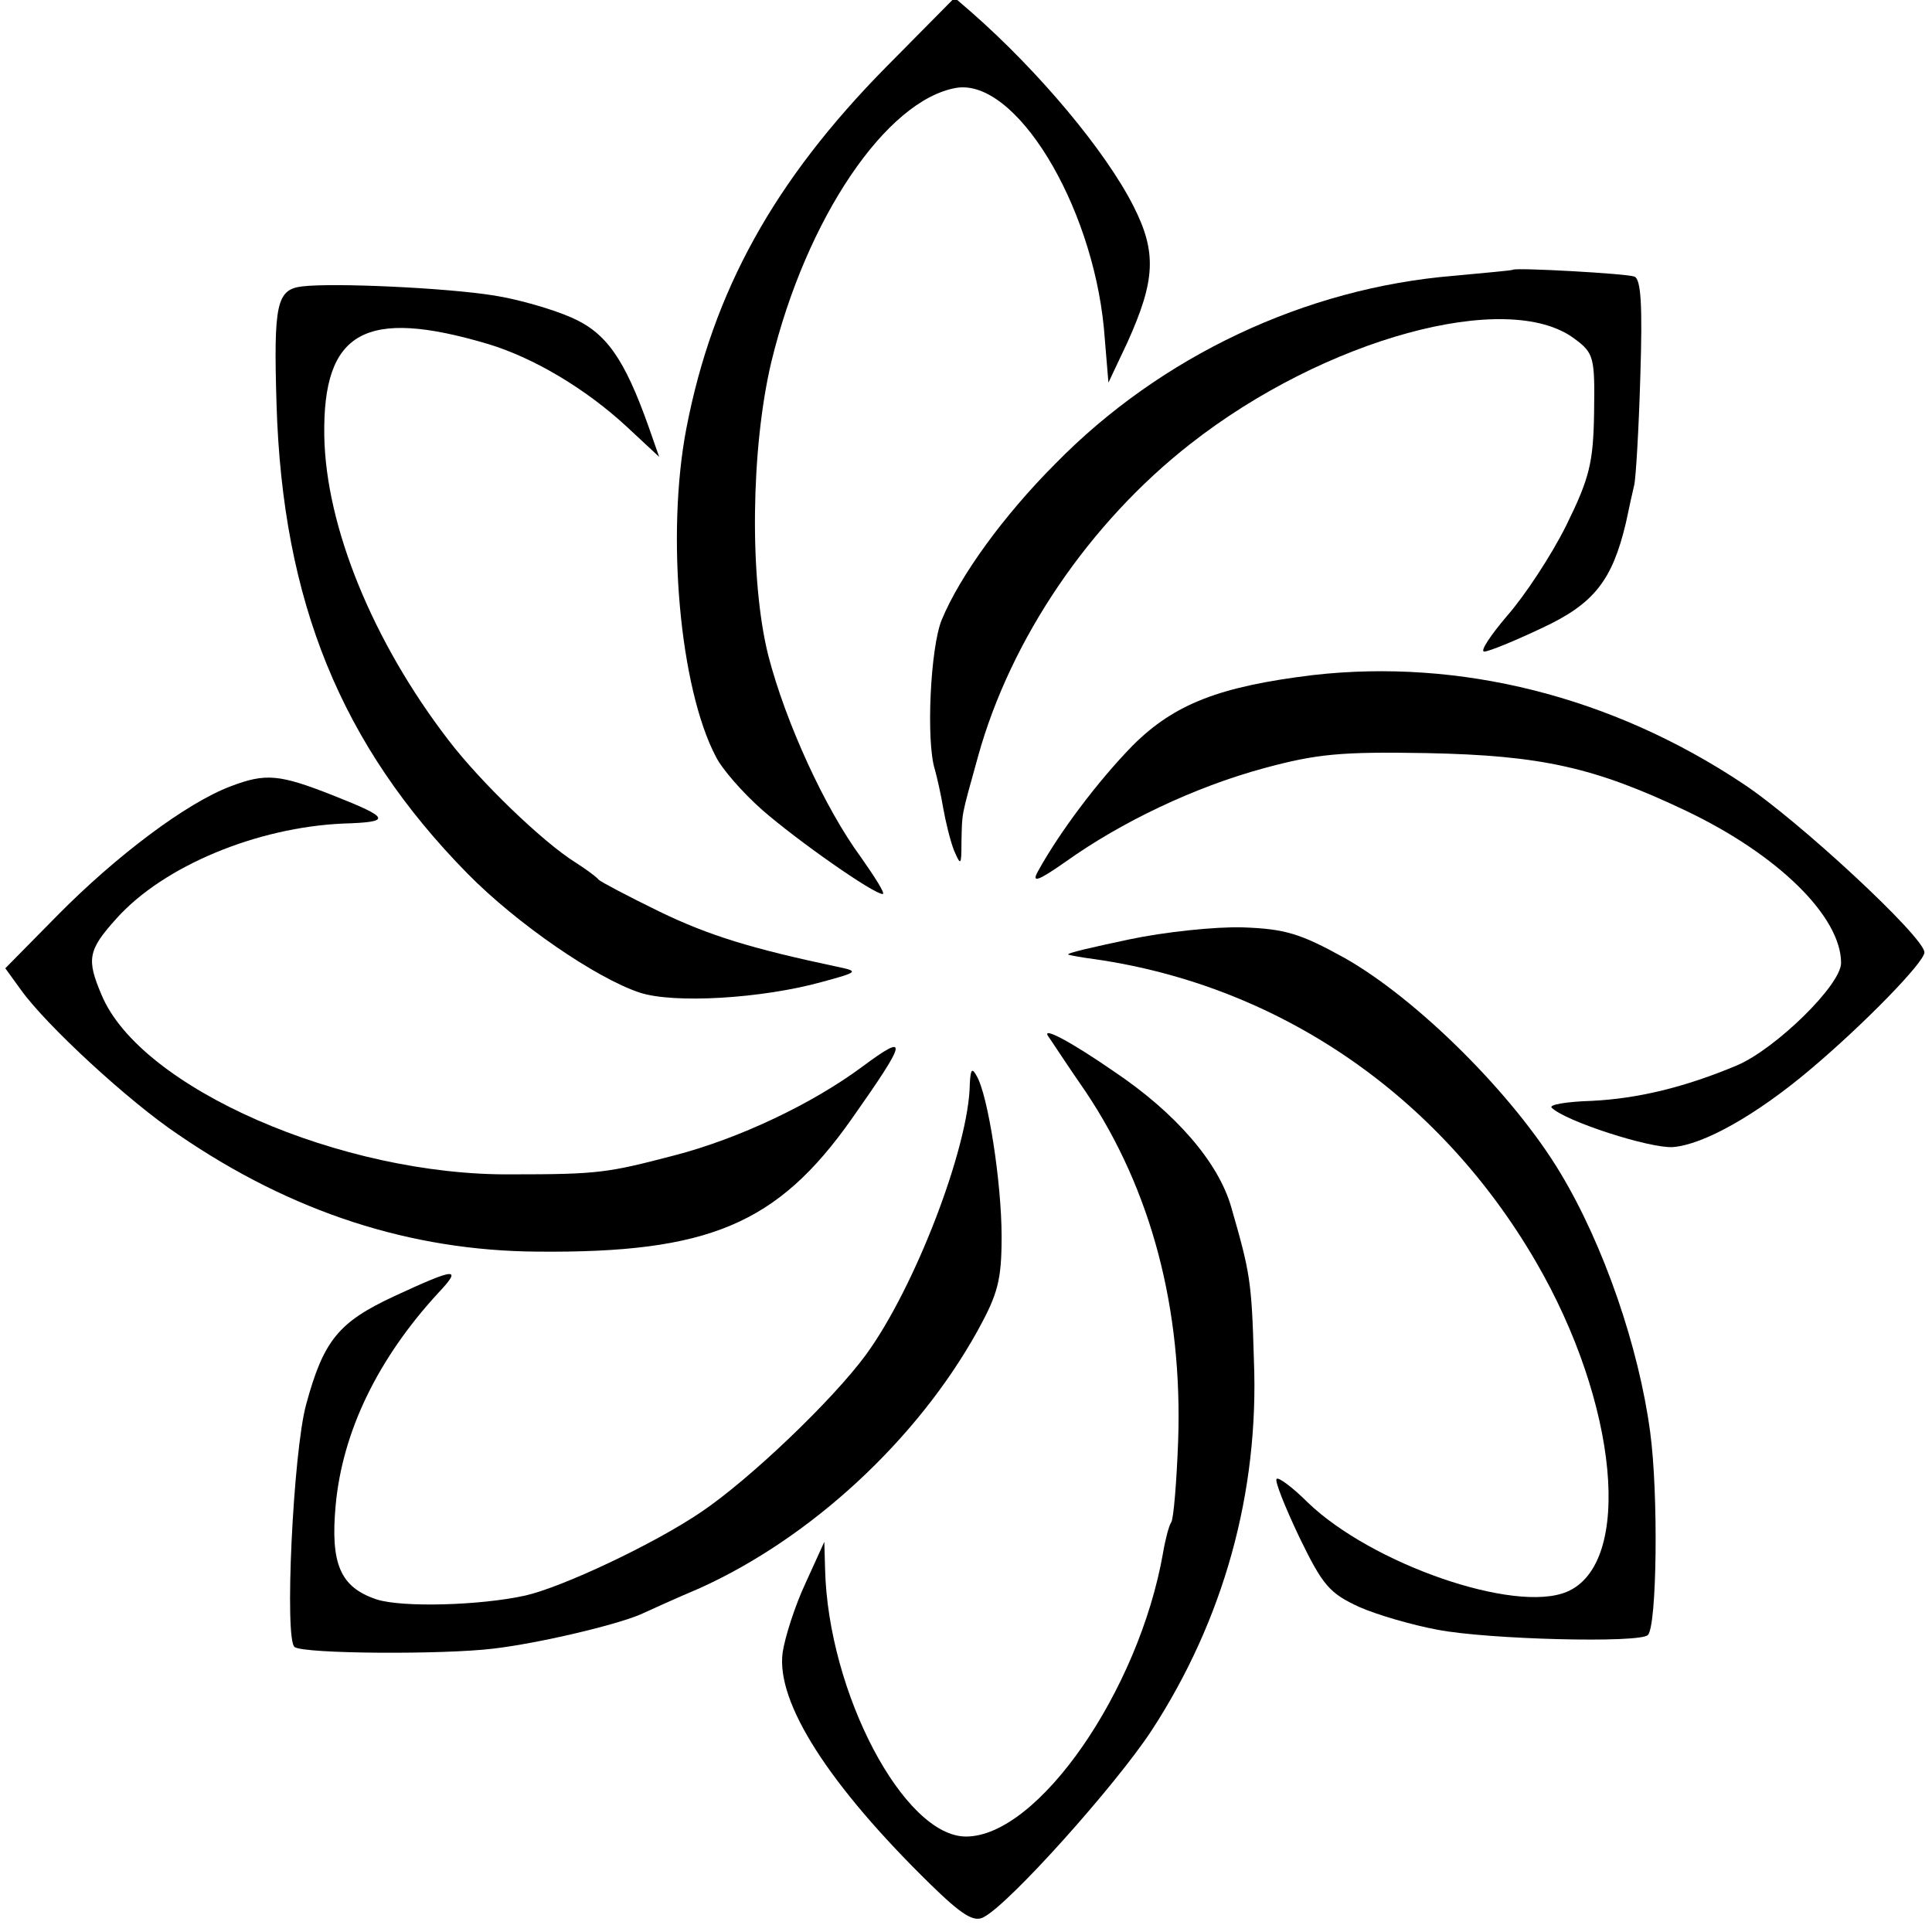
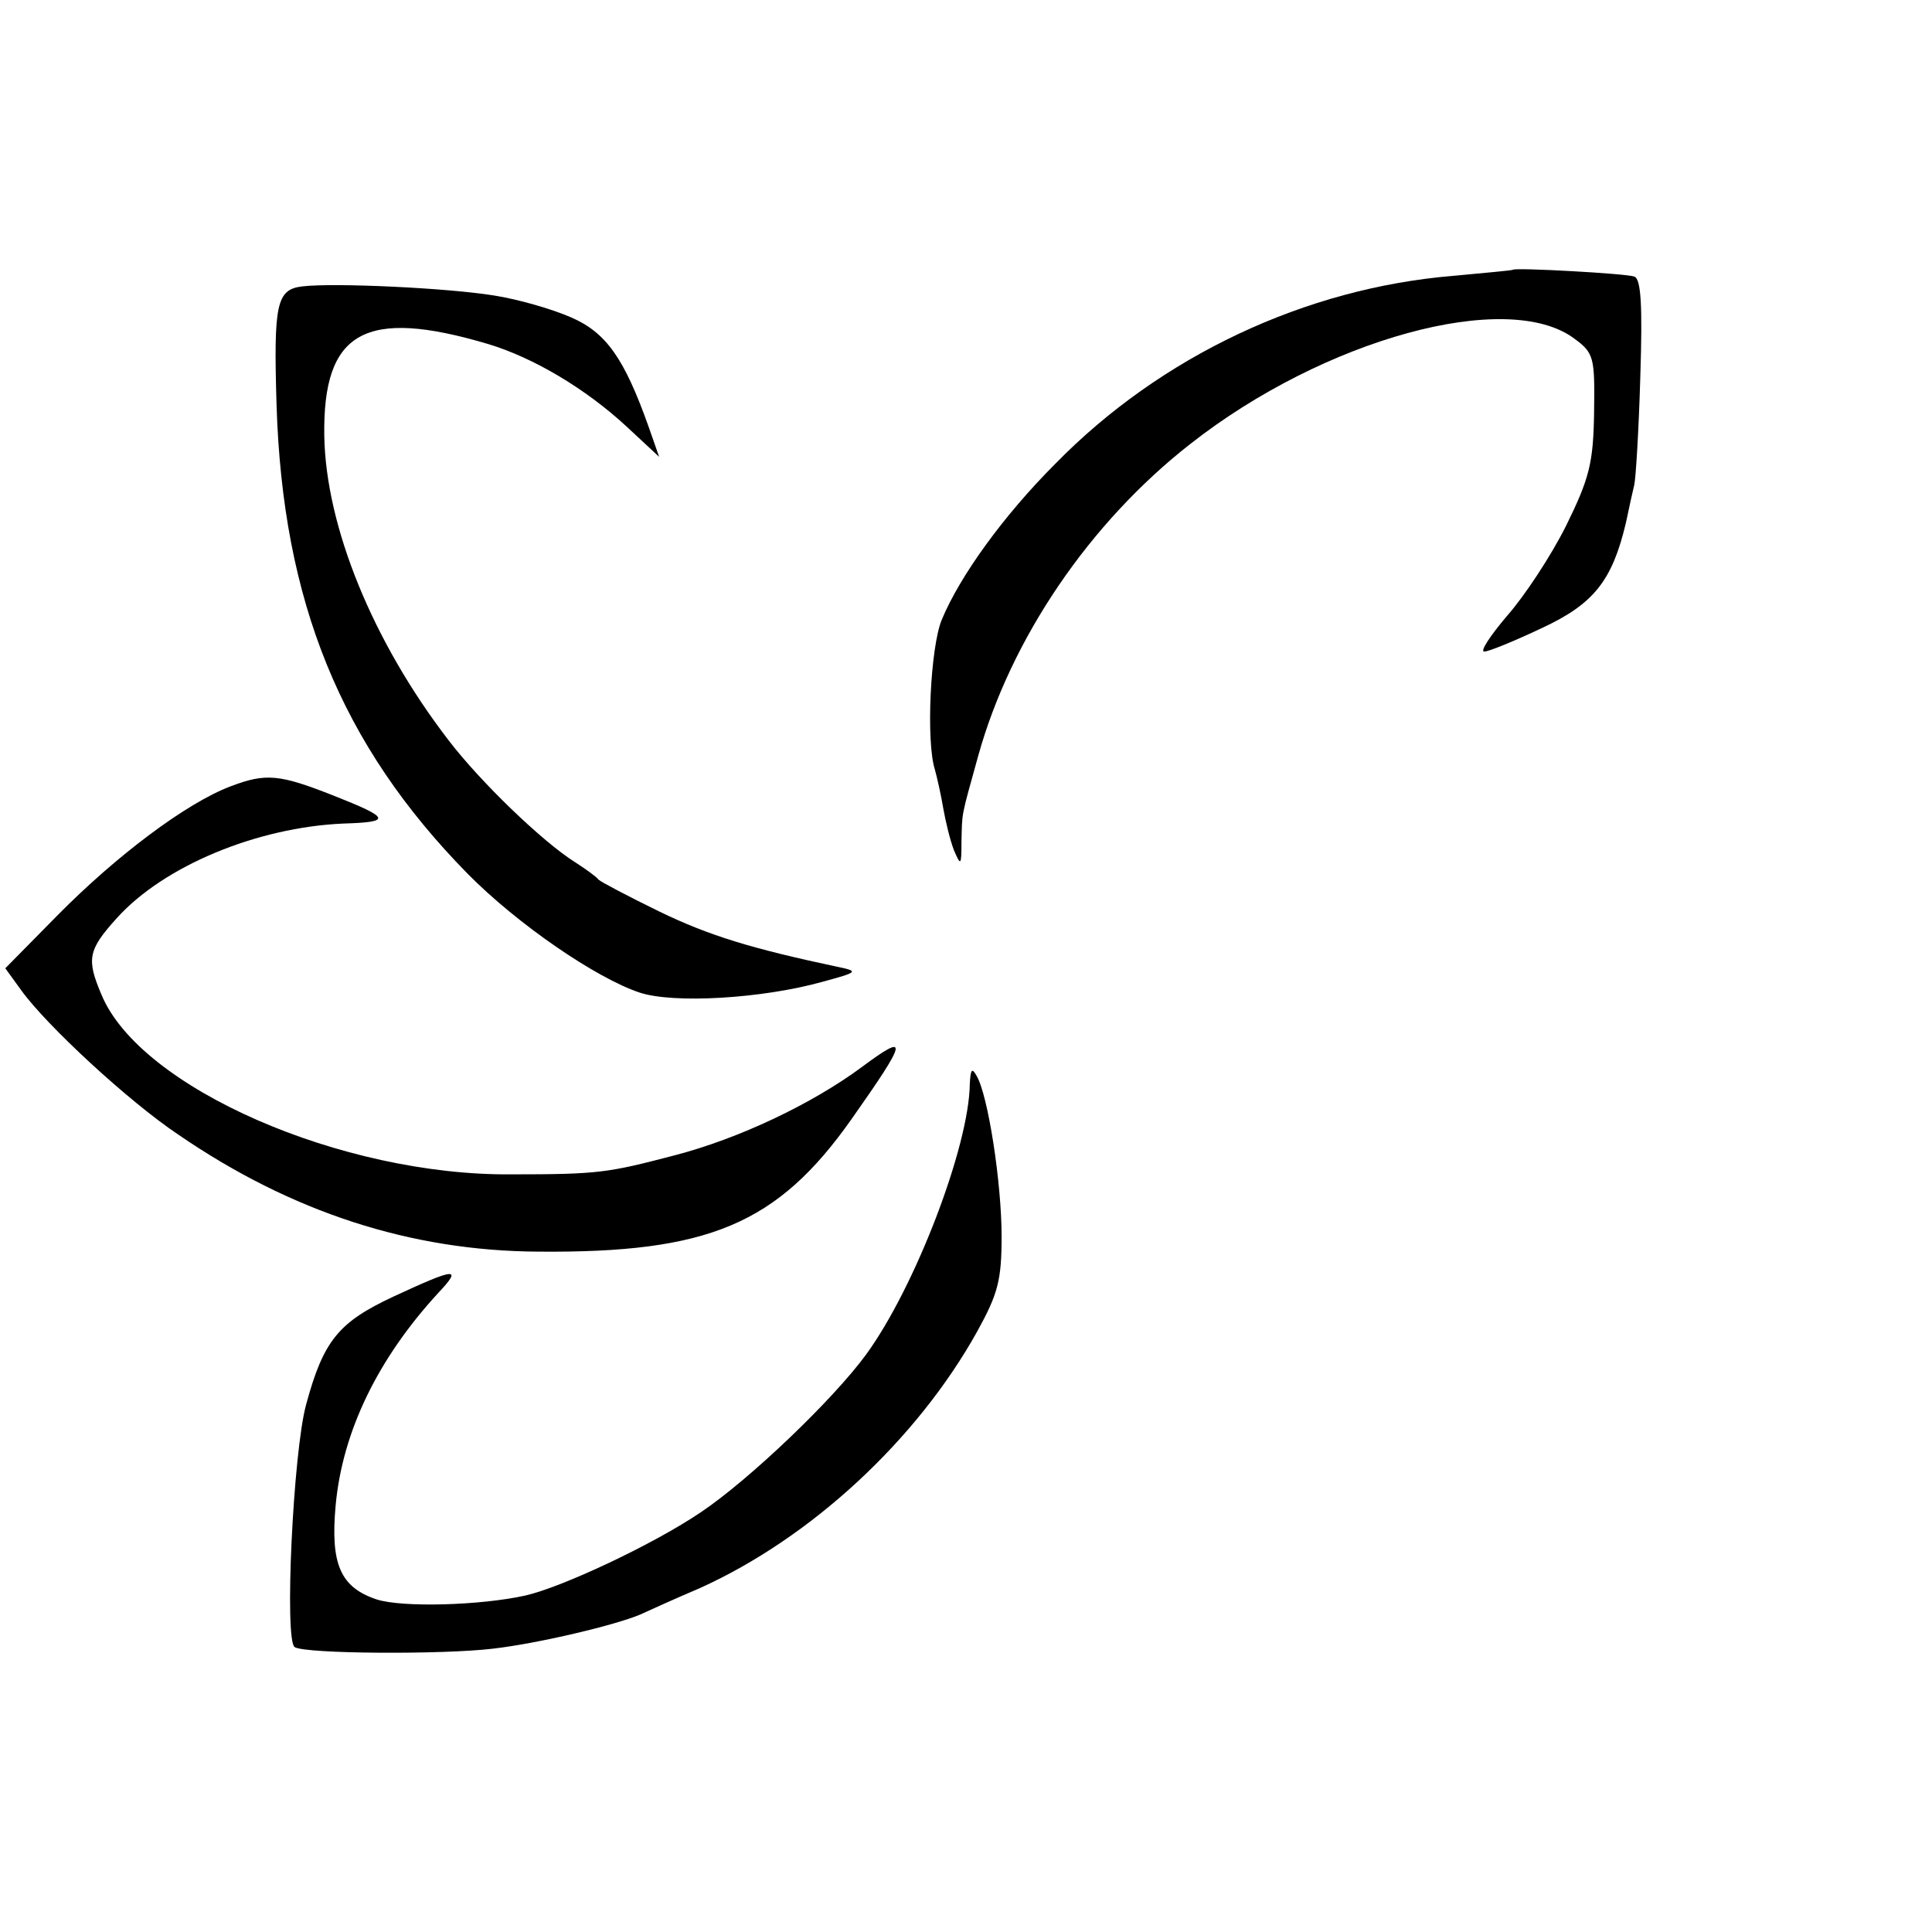
<svg xmlns="http://www.w3.org/2000/svg" version="1.0" width="255pt" height="255pt" viewBox="0 0 255 255" preserveAspectRatio="xMidYMid meet">
  <g transform="translate(0,255) scale(0.1,-0.1)" fill="#000000" stroke="none">
-     <path d="M1170 2462 c-148 -150 -229 -296 -264 -477 -27 -140 -9 -343 39 -434 8 -16 35 -47 61 -70 47 -41 147 -111 159 -111 4 0 -10 22 -29 49 -47 64 -99 177 -122 266 -25 100 -23 273 4 387 46 190 152 346 244 362 78 13 179 -152 195 -317 l6 -72 25 53 c37 82 39 119 8 180 -37 73 -125 178 -214 256 l-22 19 -90 -91z" />
    <path d="M1997 2194 c-1 -1 -36 -4 -78 -8 -196 -16 -387 -106 -526 -248 -68 -68 -126 -148 -150 -206 -15 -36 -21 -161 -9 -198 3 -11 8 -33 11 -51 3 -17 9 -42 14 -55 9 -21 10 -21 10 10 1 41 -1 31 22 114 43 155 147 308 280 412 177 139 419 205 507 139 26 -19 27 -25 26 -97 -1 -67 -6 -87 -37 -150 -20 -40 -55 -93 -78 -119 -22 -26 -36 -47 -30 -47 6 0 40 14 76 31 69 32 93 63 111 139 4 19 9 42 11 50 2 8 6 73 8 143 3 94 1 129 -8 132 -11 4 -156 12 -160 9z" />
    <path d="M399 2172 c-34 -4 -38 -23 -34 -156 8 -260 85 -449 252 -619 66 -67 170 -138 227 -157 45 -15 162 -8 241 14 48 13 49 14 20 20 -113 24 -169 41 -235 73 -41 20 -77 39 -80 42 -3 4 -17 14 -31 23 -43 27 -125 106 -167 161 -100 130 -162 282 -164 402 -2 138 54 169 216 121 60 -18 129 -59 183 -109 l43 -40 -14 40 c-32 90 -56 124 -102 144 -25 11 -70 24 -102 29 -62 10 -211 17 -253 12z" />
-     <path d="M1733 1659 c-123 -15 -183 -38 -238 -93 -46 -47 -97 -115 -125 -166 -9 -16 0 -13 37 13 73 52 169 98 261 123 70 19 102 22 215 20 152 -3 222 -19 342 -76 122 -58 205 -140 205 -201 0 -29 -86 -113 -137 -135 -69 -29 -131 -44 -192 -47 -33 -1 -57 -5 -53 -9 18 -18 130 -54 160 -52 40 3 110 42 182 103 70 59 150 141 150 154 0 20 -167 175 -240 223 -173 115 -373 165 -567 143z" />
    <path d="M304 1512 c-58 -22 -150 -91 -228 -170 l-69 -70 21 -29 c33 -46 142 -147 208 -191 149 -102 306 -153 474 -154 225 -2 316 36 414 175 74 105 76 115 14 69 -66 -49 -163 -95 -248 -117 -88 -23 -100 -25 -215 -25 -224 -2 -490 114 -541 237 -20 47 -18 59 20 101 62 69 185 120 299 125 64 2 63 7 -13 37 -71 28 -89 30 -136 12z" />
-     <path d="M1490 1310 c-47 -10 -83 -18 -80 -20 3 -1 19 -4 35 -6 243 -35 454 -179 582 -399 109 -187 129 -399 41 -436 -69 -29 -258 37 -342 118 -20 20 -39 34 -41 31 -3 -2 11 -37 30 -77 31 -64 40 -74 79 -92 25 -11 71 -24 103 -30 67 -13 268 -18 278 -7 12 12 14 187 3 268 -15 112 -61 246 -118 341 -62 104 -190 231 -286 285 -58 32 -78 38 -134 40 -36 1 -103 -6 -150 -16z" />
-     <path d="M1383 1183 c3 -4 25 -38 50 -74 87 -130 128 -287 122 -461 -2 -54 -6 -102 -9 -107 -3 -4 -8 -23 -11 -41 -32 -182 -165 -374 -260 -374 -82 0 -182 190 -186 353 l-1 36 -25 -55 c-14 -30 -27 -71 -30 -91 -9 -66 61 -175 195 -306 42 -41 58 -51 71 -43 34 18 173 173 221 246 95 146 142 314 135 489 -3 105 -5 115 -30 202 -17 59 -73 124 -155 179 -55 38 -94 59 -87 47z" />
    <path d="M1280 1119 c-1 -82 -72 -268 -137 -357 -44 -60 -154 -165 -218 -208 -62 -42 -183 -99 -232 -110 -59 -13 -162 -16 -196 -5 -48 16 -61 47 -54 124 9 98 56 194 135 280 33 35 24 34 -58 -4 -73 -34 -93 -58 -116 -143 -17 -62 -29 -312 -15 -320 14 -9 196 -10 262 -2 60 7 161 31 194 45 11 5 46 21 79 35 146 66 286 195 366 339 27 49 32 67 32 125 0 71 -18 187 -33 212 -6 11 -8 9 -9 -11z" />
  </g>
</svg>